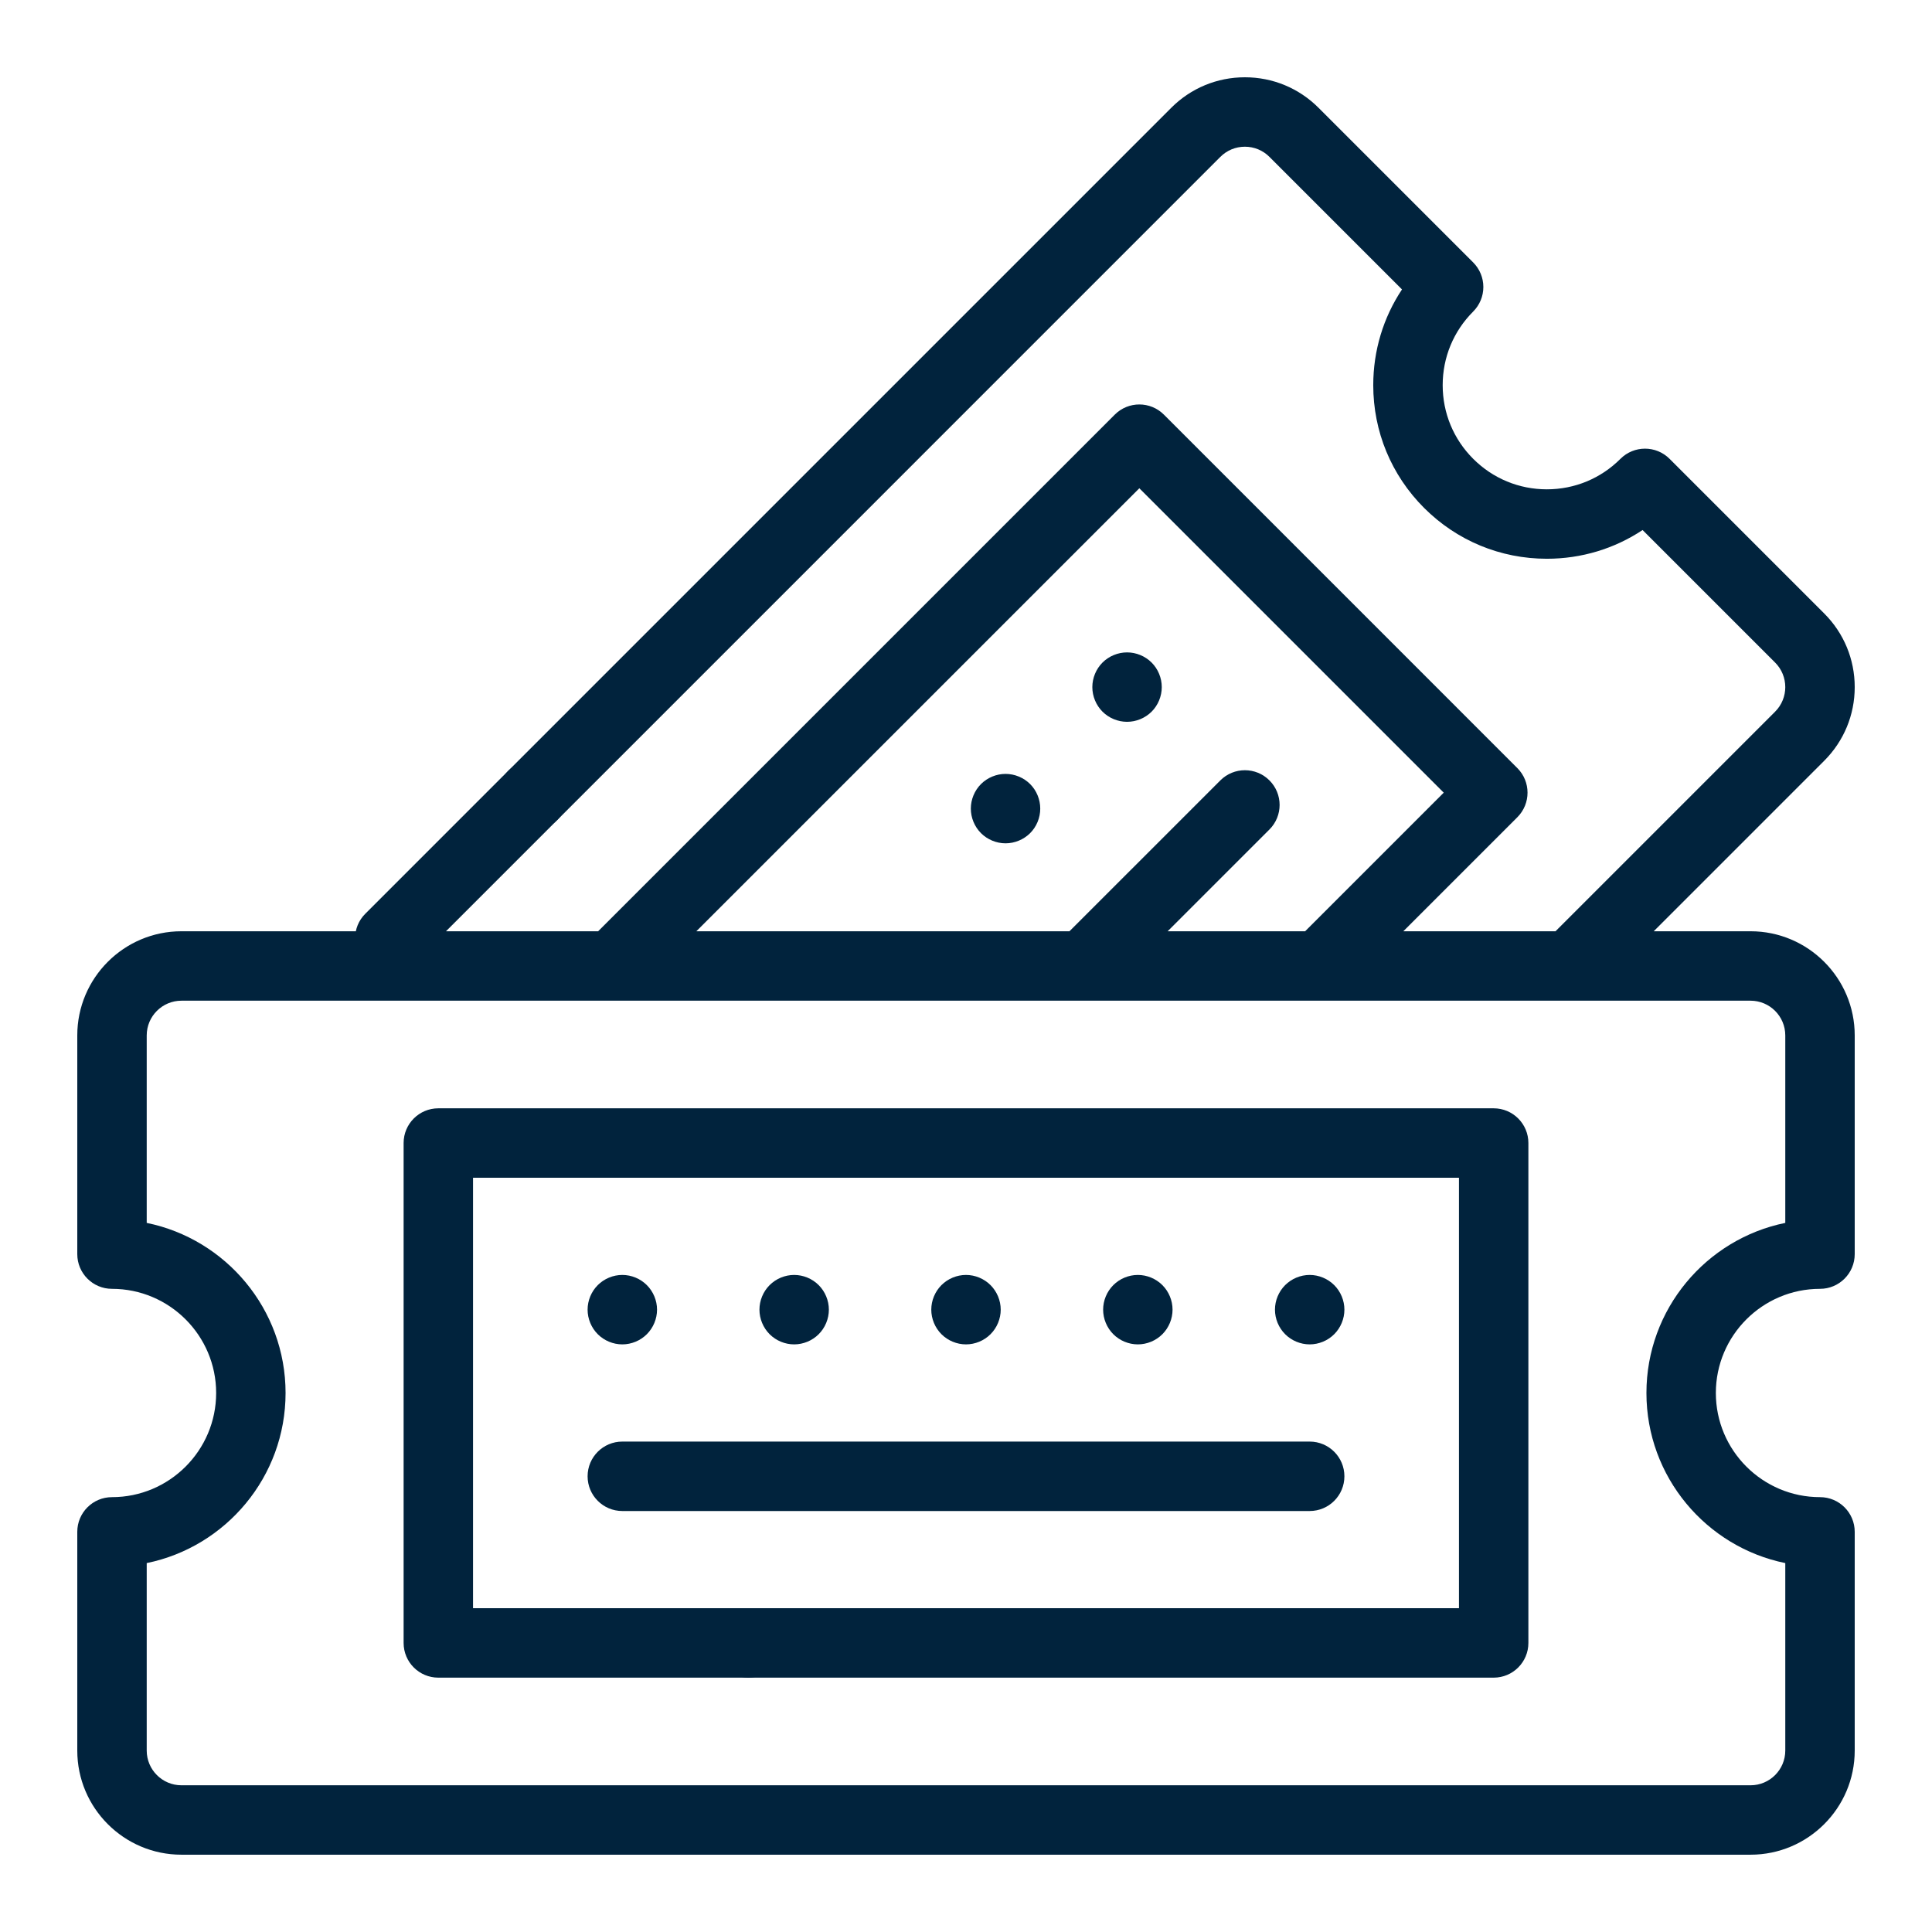
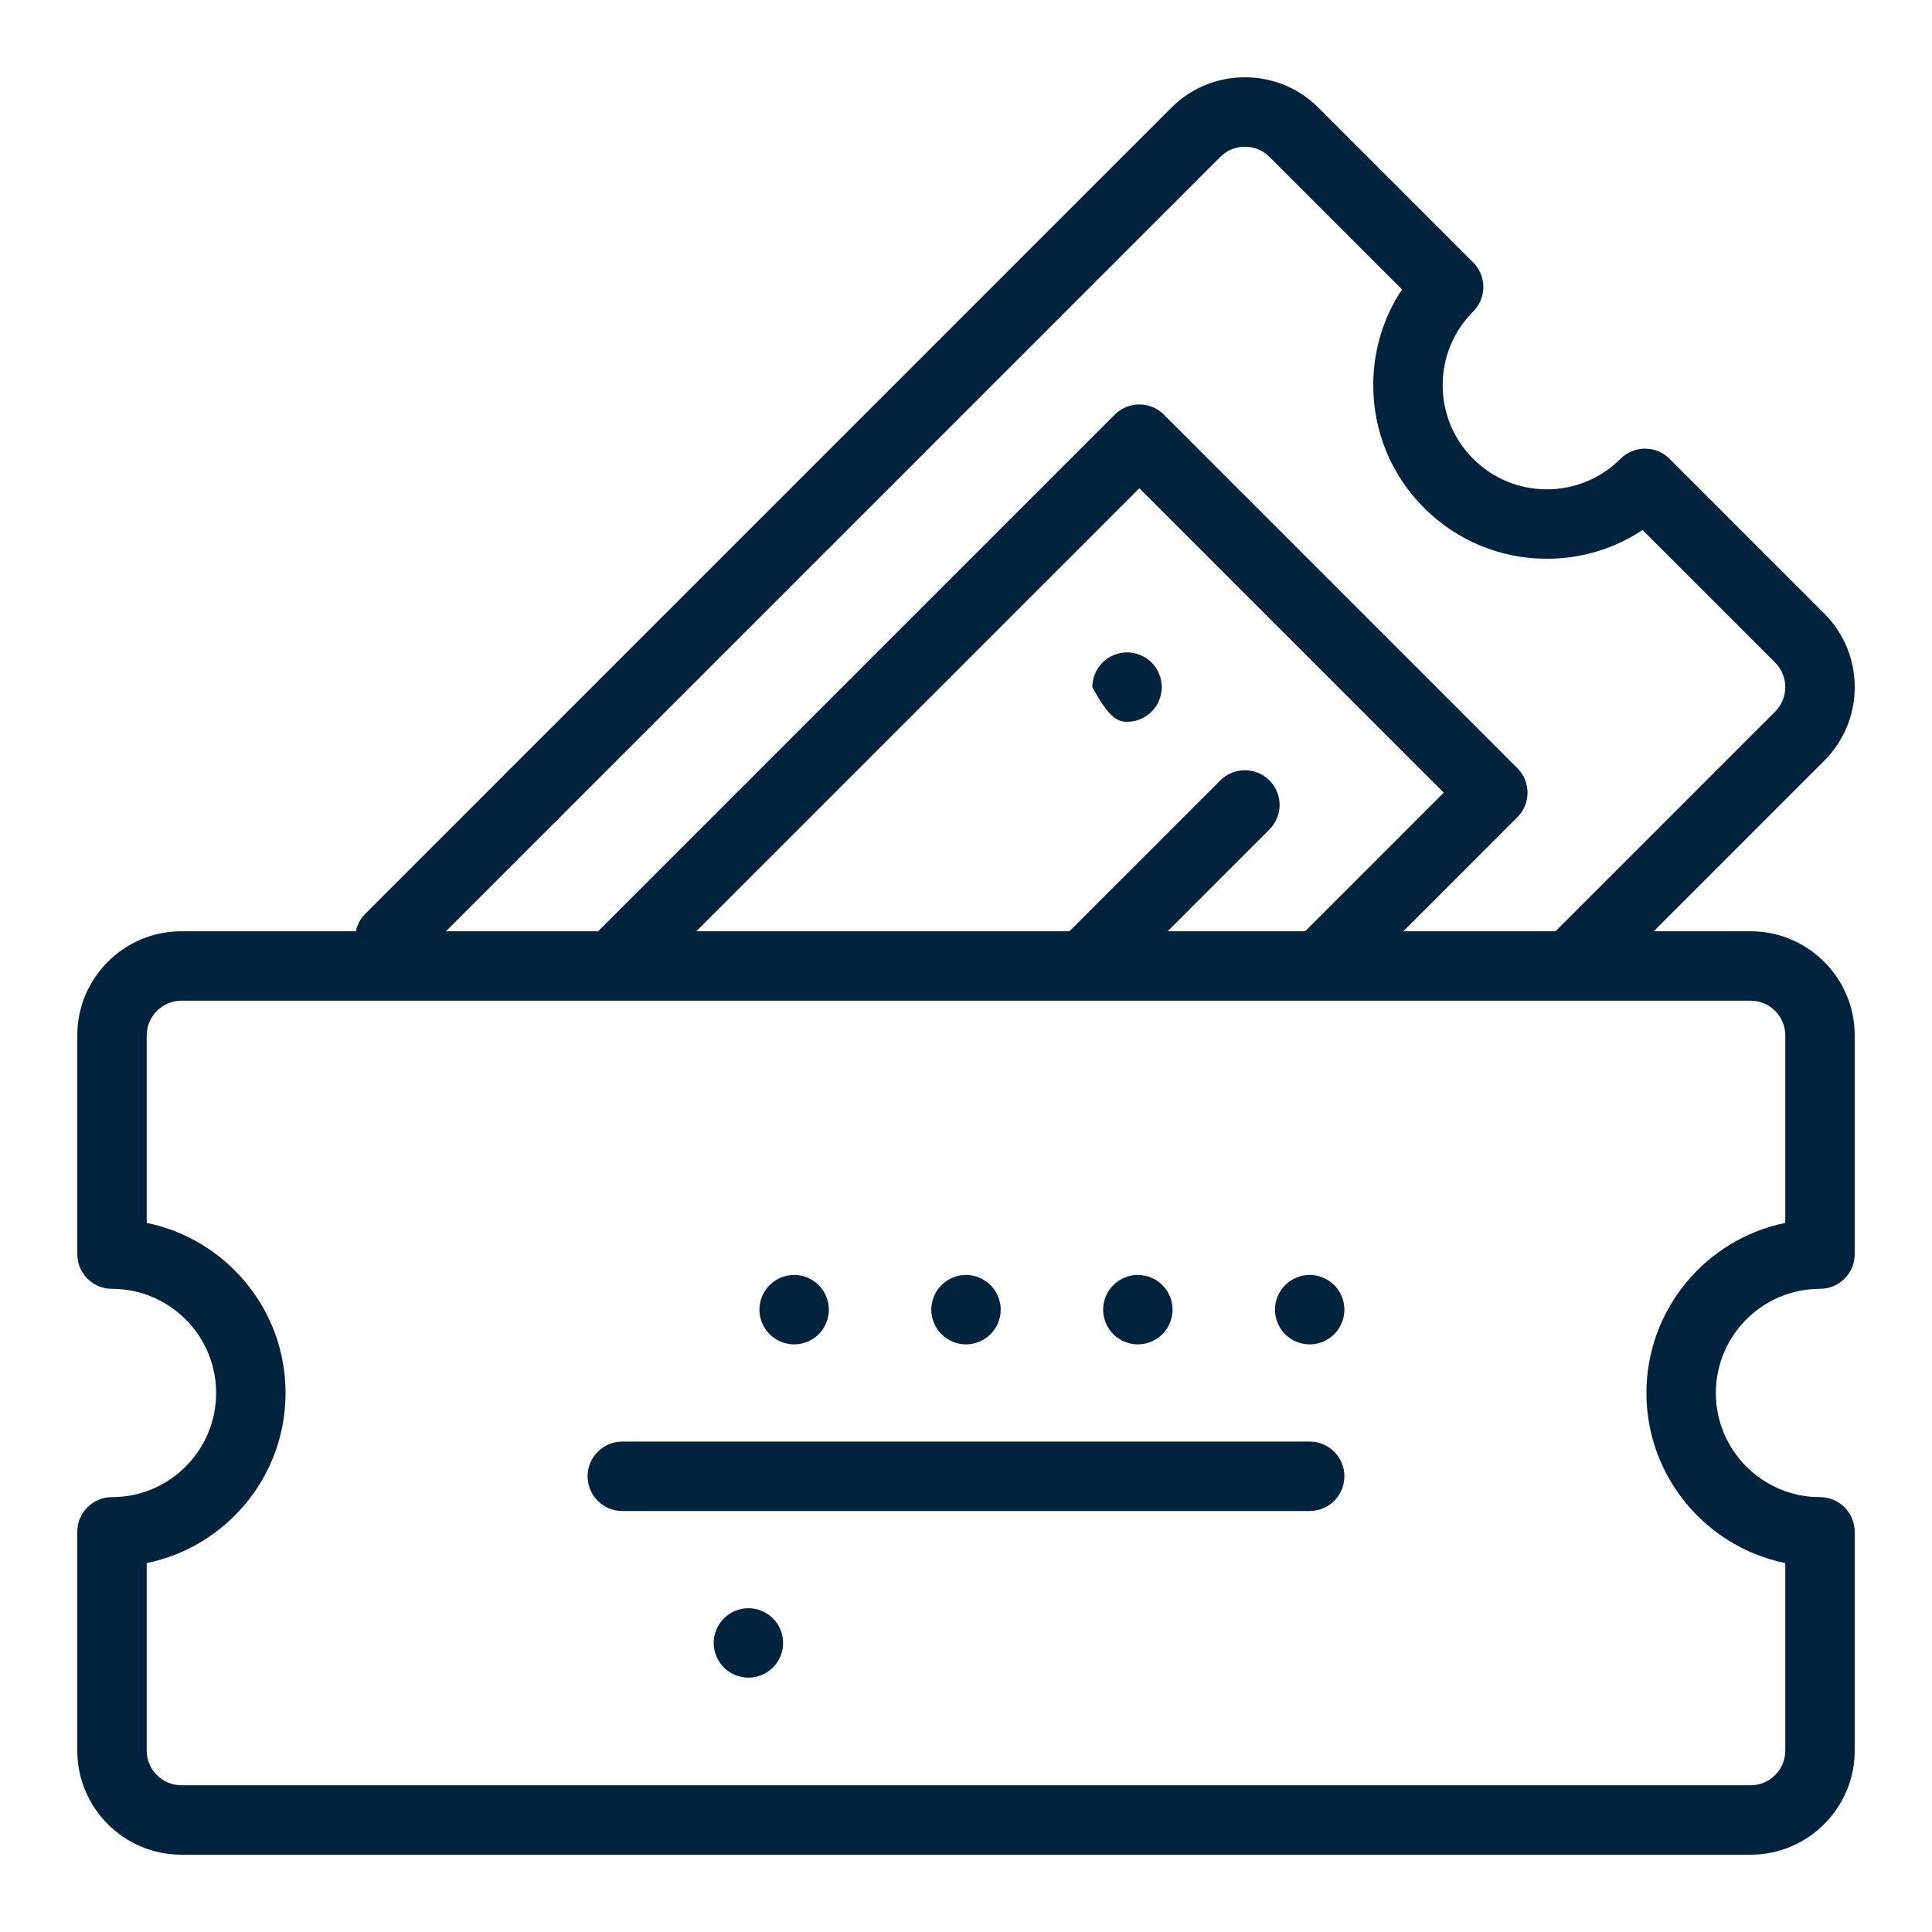
<svg xmlns="http://www.w3.org/2000/svg" width="100" height="100" viewBox="0 0 100 100" fill="none">
  <path d="M27.578 42.963C28.051 42.963 28.515 42.771 28.849 42.437C29.183 42.102 29.375 41.638 29.375 41.166C29.375 40.693 29.183 40.23 28.849 39.896C28.515 39.562 28.051 39.369 27.578 39.369C27.104 39.369 26.643 39.562 26.308 39.896C25.974 40.23 25.781 40.693 25.781 41.166C25.781 41.638 25.974 42.102 26.308 42.437C26.643 42.771 27.106 42.963 27.578 42.963Z" fill="#01233D" />
-   <path d="M53.319 40.583C52.983 40.249 52.521 40.057 52.047 40.057C51.574 40.057 51.11 40.249 50.776 40.583C50.442 40.917 50.25 41.381 50.25 41.853C50.25 42.326 50.442 42.79 50.776 43.124C51.11 43.458 51.574 43.65 52.047 43.65C52.521 43.65 52.983 43.458 53.319 43.124C53.653 42.79 53.843 42.328 53.843 41.853C53.843 41.381 53.653 40.917 53.319 40.583Z" fill="#01233D" />
-   <path d="M58.337 37.361C58.81 37.361 59.273 37.169 59.608 36.835C59.942 36.501 60.133 36.037 60.133 35.565C60.133 35.092 59.942 34.628 59.608 34.294C59.273 33.96 58.81 33.768 58.337 33.768C57.863 33.768 57.399 33.96 57.065 34.294C56.731 34.628 56.539 35.092 56.539 35.565C56.539 36.037 56.731 36.501 57.065 36.835C57.399 37.169 57.863 37.361 58.337 37.361Z" fill="#01233D" />
+   <path d="M58.337 37.361C58.81 37.361 59.273 37.169 59.608 36.835C59.942 36.501 60.133 36.037 60.133 35.565C60.133 35.092 59.942 34.628 59.608 34.294C59.273 33.96 58.81 33.768 58.337 33.768C57.863 33.768 57.399 33.96 57.065 34.294C56.731 34.628 56.539 35.092 56.539 35.565C57.399 37.169 57.863 37.361 58.337 37.361Z" fill="#01233D" />
  <path d="M90.609 48.202H85.596L94.421 39.377C95.439 38.358 96 37.004 96 35.565C96 34.125 95.439 32.771 94.421 31.753L86.416 23.748C85.715 23.047 84.577 23.047 83.875 23.748C82.857 24.767 81.503 25.327 80.064 25.327C78.624 25.327 77.27 24.767 76.252 23.748C75.233 22.73 74.673 21.376 74.673 19.937C74.673 18.496 75.234 17.143 76.252 16.125C76.589 15.788 76.778 15.331 76.778 14.854C76.778 14.378 76.589 13.921 76.252 13.584L68.247 5.579C67.229 4.561 65.876 4 64.435 4C62.996 4 61.642 4.561 60.624 5.579L18.907 47.296C18.205 47.997 18.205 49.135 18.907 49.837C19.609 50.538 20.747 50.538 21.449 49.837L63.165 8.12C63.505 7.78 63.955 7.594 64.435 7.594C64.915 7.594 65.367 7.78 65.706 8.12L72.567 14.981C71.599 16.438 71.079 18.148 71.079 19.937C71.079 22.337 72.014 24.593 73.711 26.29C75.408 27.986 77.664 28.921 80.064 28.921C81.853 28.921 83.562 28.402 85.02 27.434L91.88 34.294C92.581 34.995 92.581 36.135 91.88 36.835L80.513 48.202H72.636L78.539 42.299C79.24 41.597 79.24 40.459 78.539 39.758L60.243 21.461C59.541 20.759 58.403 20.759 57.701 21.461L30.96 48.202H9.391C6.418 48.202 4 50.62 4 53.593V64.913C4 65.905 4.804 66.71 5.797 66.71C8.769 66.71 11.188 69.128 11.188 72.101C11.188 75.073 8.769 77.492 5.797 77.492C4.804 77.492 4 78.296 4 79.288V90.609C4 93.581 6.418 95.999 9.391 95.999H90.609C93.582 95.999 96 93.581 96 90.609V79.288C96 78.296 95.195 77.492 94.203 77.492C91.23 77.492 88.812 75.073 88.812 72.101C88.812 69.128 91.23 66.71 94.203 66.71C95.195 66.71 96 65.905 96 64.913V53.593C96 50.62 93.582 48.202 90.609 48.202ZM58.972 25.273L74.727 41.028L67.553 48.202H60.438L65.706 42.934C66.408 42.233 66.408 41.095 65.706 40.393C65.004 39.691 63.867 39.691 63.165 40.393L55.355 48.202H36.043L58.972 25.273ZM92.406 63.297C88.311 64.131 85.219 67.762 85.219 72.101C85.219 76.439 88.311 80.07 92.406 80.905V90.609C92.406 91.599 91.6 92.406 90.609 92.406H9.391C8.4 92.406 7.594 91.599 7.594 90.609V80.905C11.689 80.07 14.781 76.439 14.781 72.101C14.781 67.762 11.689 64.132 7.594 63.297V53.593C7.594 52.602 8.4 51.796 9.391 51.796H90.609C91.6 51.796 92.406 52.602 92.406 53.593V63.297Z" fill="#01233D" />
  <path d="M42.376 69.058C42.71 68.724 42.902 68.26 42.902 67.788C42.902 67.315 42.71 66.852 42.376 66.518C42.042 66.183 41.578 65.991 41.105 65.991C40.633 65.991 40.169 66.183 39.835 66.518C39.501 66.852 39.309 67.315 39.309 67.788C39.309 68.26 39.501 68.724 39.835 69.058C40.169 69.393 40.633 69.585 41.105 69.585C41.578 69.585 42.042 69.393 42.376 69.058Z" fill="#01233D" />
  <path d="M60.165 69.058C60.499 68.724 60.691 68.26 60.691 67.788C60.691 67.315 60.499 66.852 60.165 66.518C59.831 66.183 59.367 65.991 58.895 65.991C58.422 65.991 57.958 66.183 57.624 66.518C57.29 66.852 57.098 67.315 57.098 67.788C57.098 68.26 57.29 68.724 57.624 69.058C57.958 69.393 58.422 69.585 58.895 69.585C59.367 69.585 59.831 69.393 60.165 69.058Z" fill="#01233D" />
  <path d="M51.27 69.058C51.604 68.724 51.797 68.26 51.797 67.788C51.797 67.315 51.604 66.852 51.27 66.518C50.936 66.183 50.472 65.991 50 65.991C49.528 65.991 49.063 66.183 48.729 66.518C48.395 66.852 48.203 67.315 48.203 67.788C48.203 68.26 48.395 68.724 48.729 69.058C49.063 69.393 49.528 69.585 50 69.585C50.472 69.585 50.936 69.393 51.27 69.058Z" fill="#01233D" />
-   <path d="M32.211 69.585C32.683 69.585 33.147 69.393 33.481 69.058C33.815 68.724 34.008 68.26 34.008 67.788C34.008 67.315 33.815 66.852 33.481 66.518C33.147 66.183 32.683 65.991 32.211 65.991C31.738 65.991 31.274 66.183 30.94 66.518C30.606 66.852 30.414 67.315 30.414 67.788C30.414 68.26 30.606 68.724 30.94 69.058C31.274 69.393 31.738 69.585 32.211 69.585Z" fill="#01233D" />
  <path d="M69.059 69.058C69.394 68.724 69.586 68.26 69.586 67.788C69.586 67.315 69.394 66.852 69.059 66.518C68.725 66.183 68.261 65.991 67.789 65.991C67.317 65.991 66.853 66.183 66.519 66.518C66.184 66.852 65.992 67.315 65.992 67.788C65.992 68.26 66.184 68.724 66.519 69.058C66.853 69.393 67.317 69.585 67.789 69.585C68.261 69.585 68.725 69.393 69.059 69.058Z" fill="#01233D" />
  <path d="M32.211 78.21H67.789C68.781 78.21 69.586 77.405 69.586 76.413C69.586 75.421 68.781 74.616 67.789 74.616H32.211C31.218 74.616 30.414 75.421 30.414 76.413C30.414 77.405 31.218 78.21 32.211 78.21Z" fill="#01233D" />
  <path d="M38.737 83.241C38.265 83.241 37.801 83.433 37.467 83.768C37.133 84.102 36.94 84.565 36.94 85.038C36.94 85.51 37.133 85.974 37.467 86.308C37.801 86.643 38.265 86.835 38.737 86.835C39.212 86.835 39.673 86.643 40.008 86.308C40.344 85.974 40.534 85.51 40.534 85.038C40.534 84.565 40.344 84.102 40.008 83.768C39.673 83.433 39.212 83.241 38.737 83.241Z" fill="#01233D" />
-   <path d="M77.312 57.366H22.688C21.695 57.366 20.891 58.171 20.891 59.163V85.038C20.891 86.03 21.695 86.835 22.688 86.835H30.173C31.165 86.835 31.97 86.03 31.97 85.038C31.97 84.046 31.165 83.241 30.173 83.241H24.484V60.96H75.516V83.241H30.173C29.18 83.241 28.376 84.046 28.376 85.038C28.376 86.03 29.18 86.835 30.173 86.835H77.312C78.305 86.835 79.109 86.03 79.109 85.038V59.163C79.109 58.171 78.305 57.366 77.312 57.366Z" fill="#01233D" />
</svg>